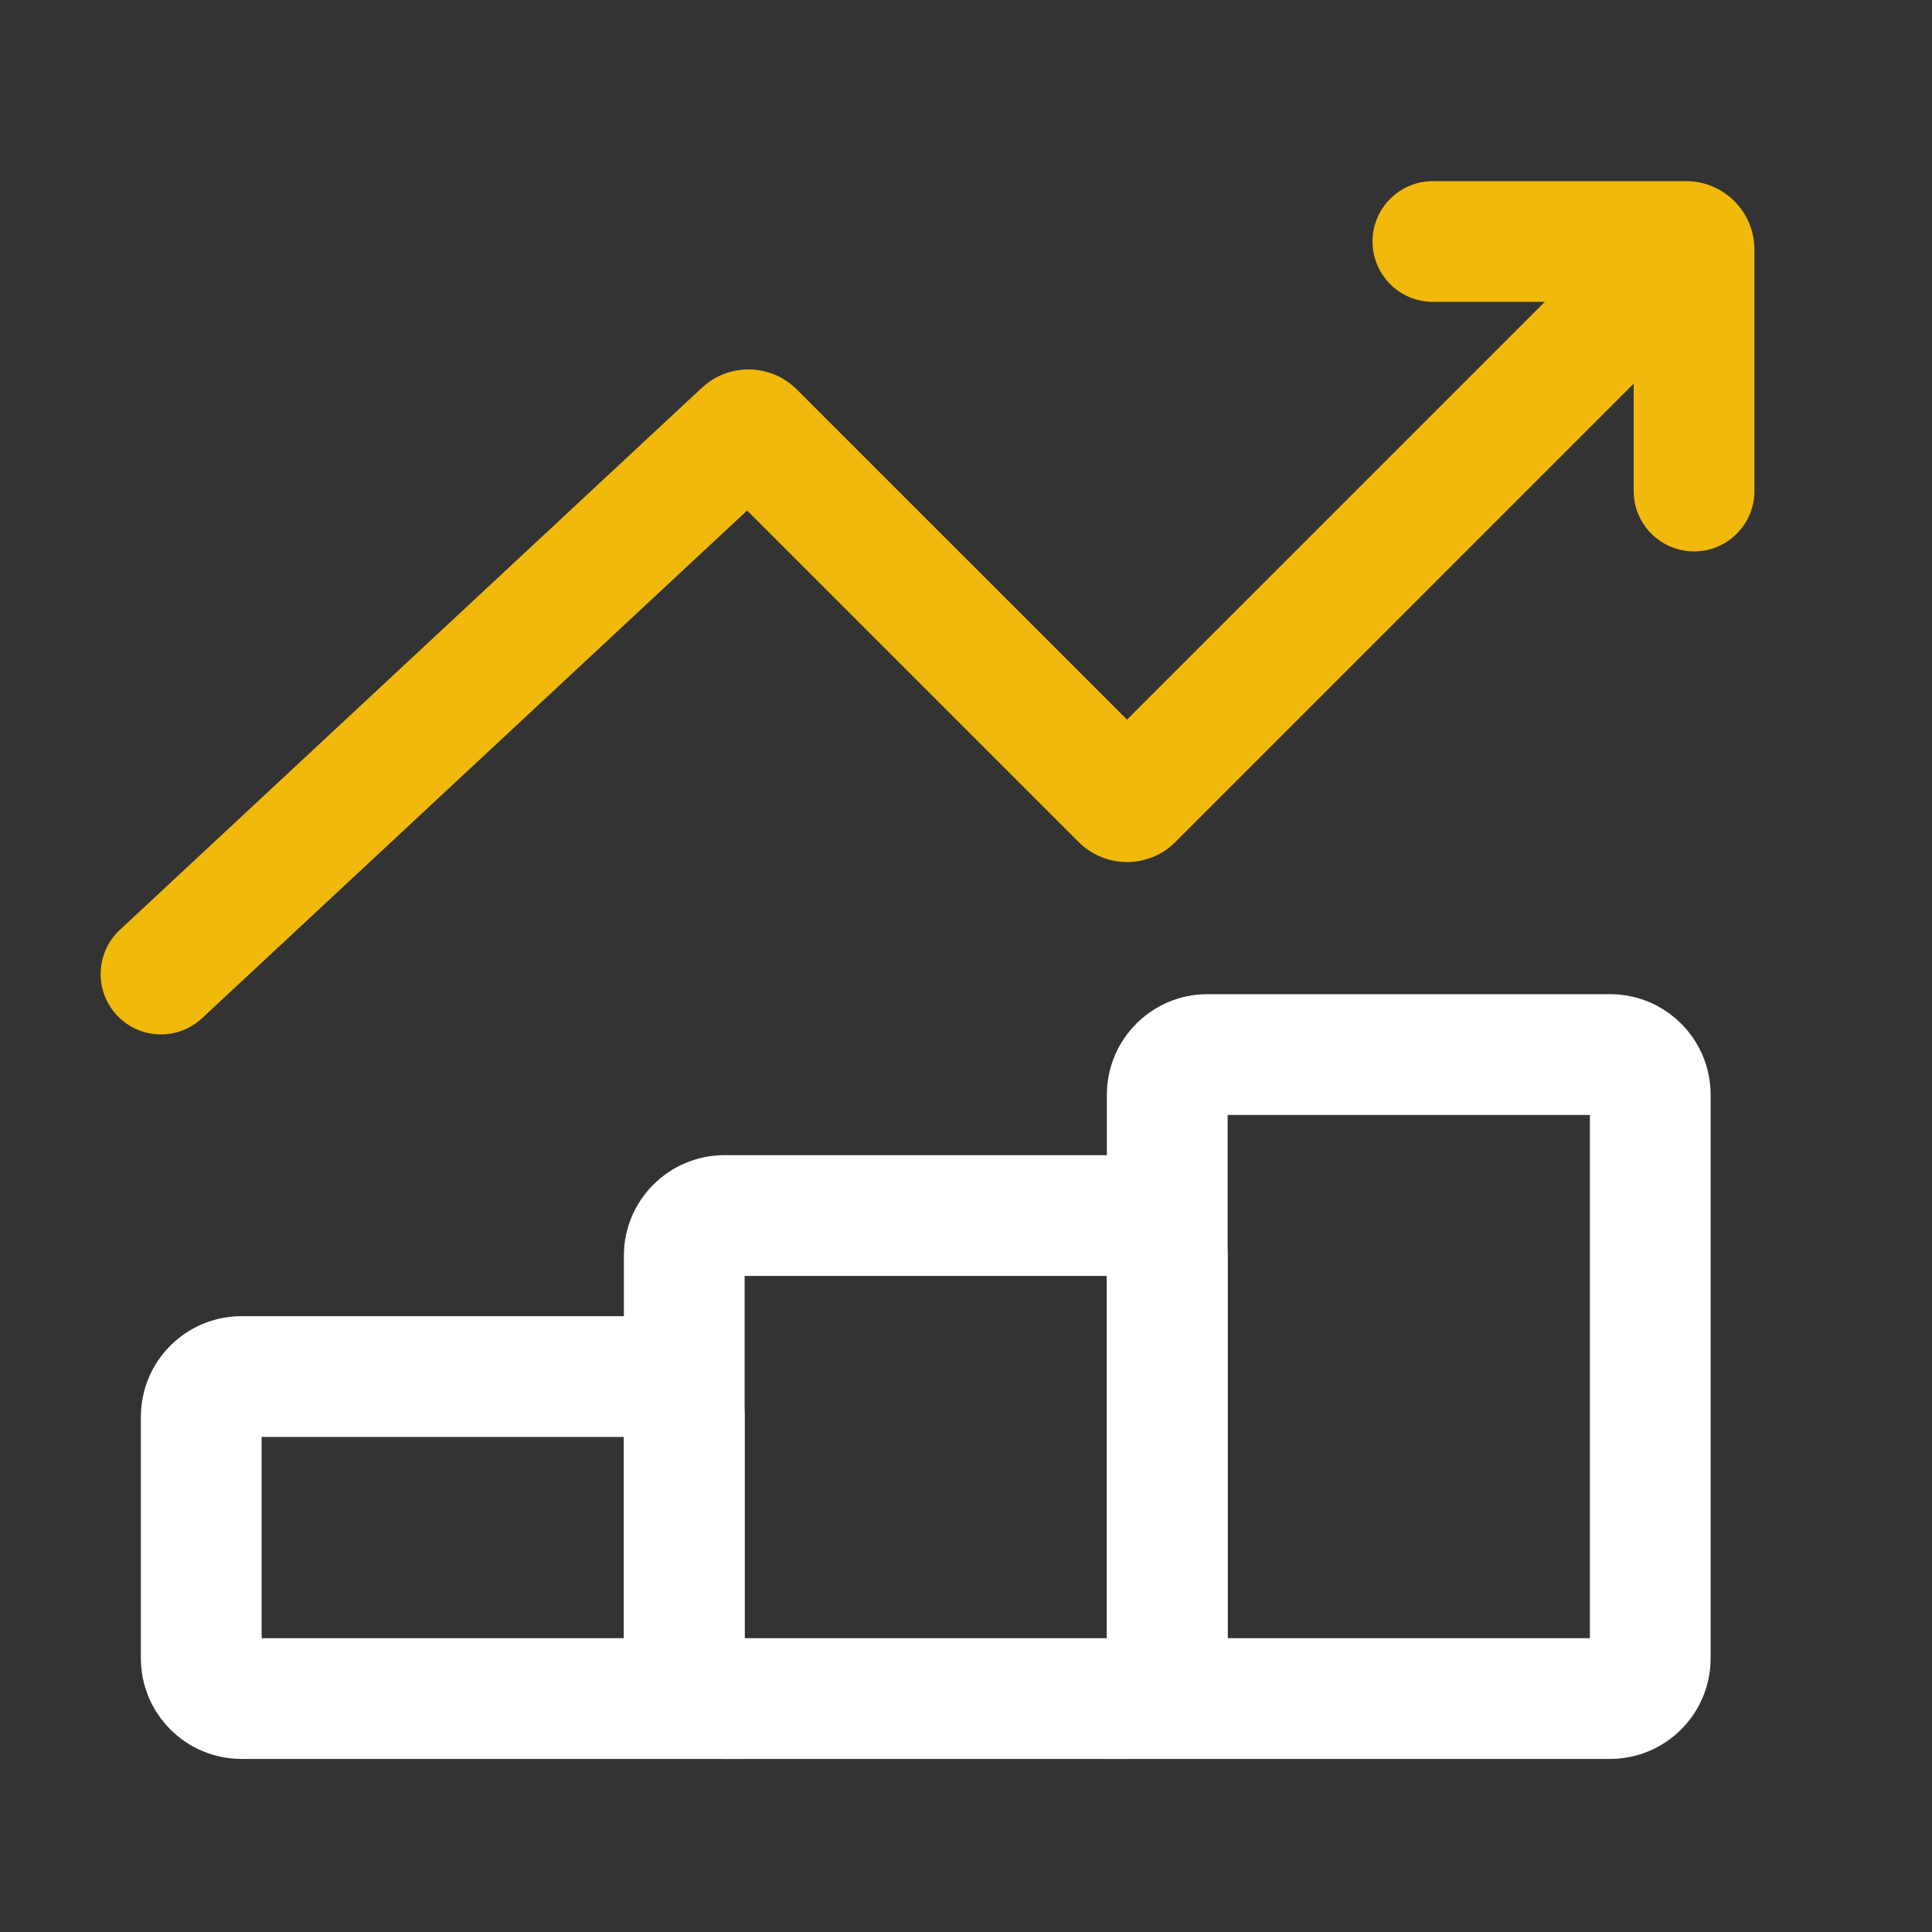
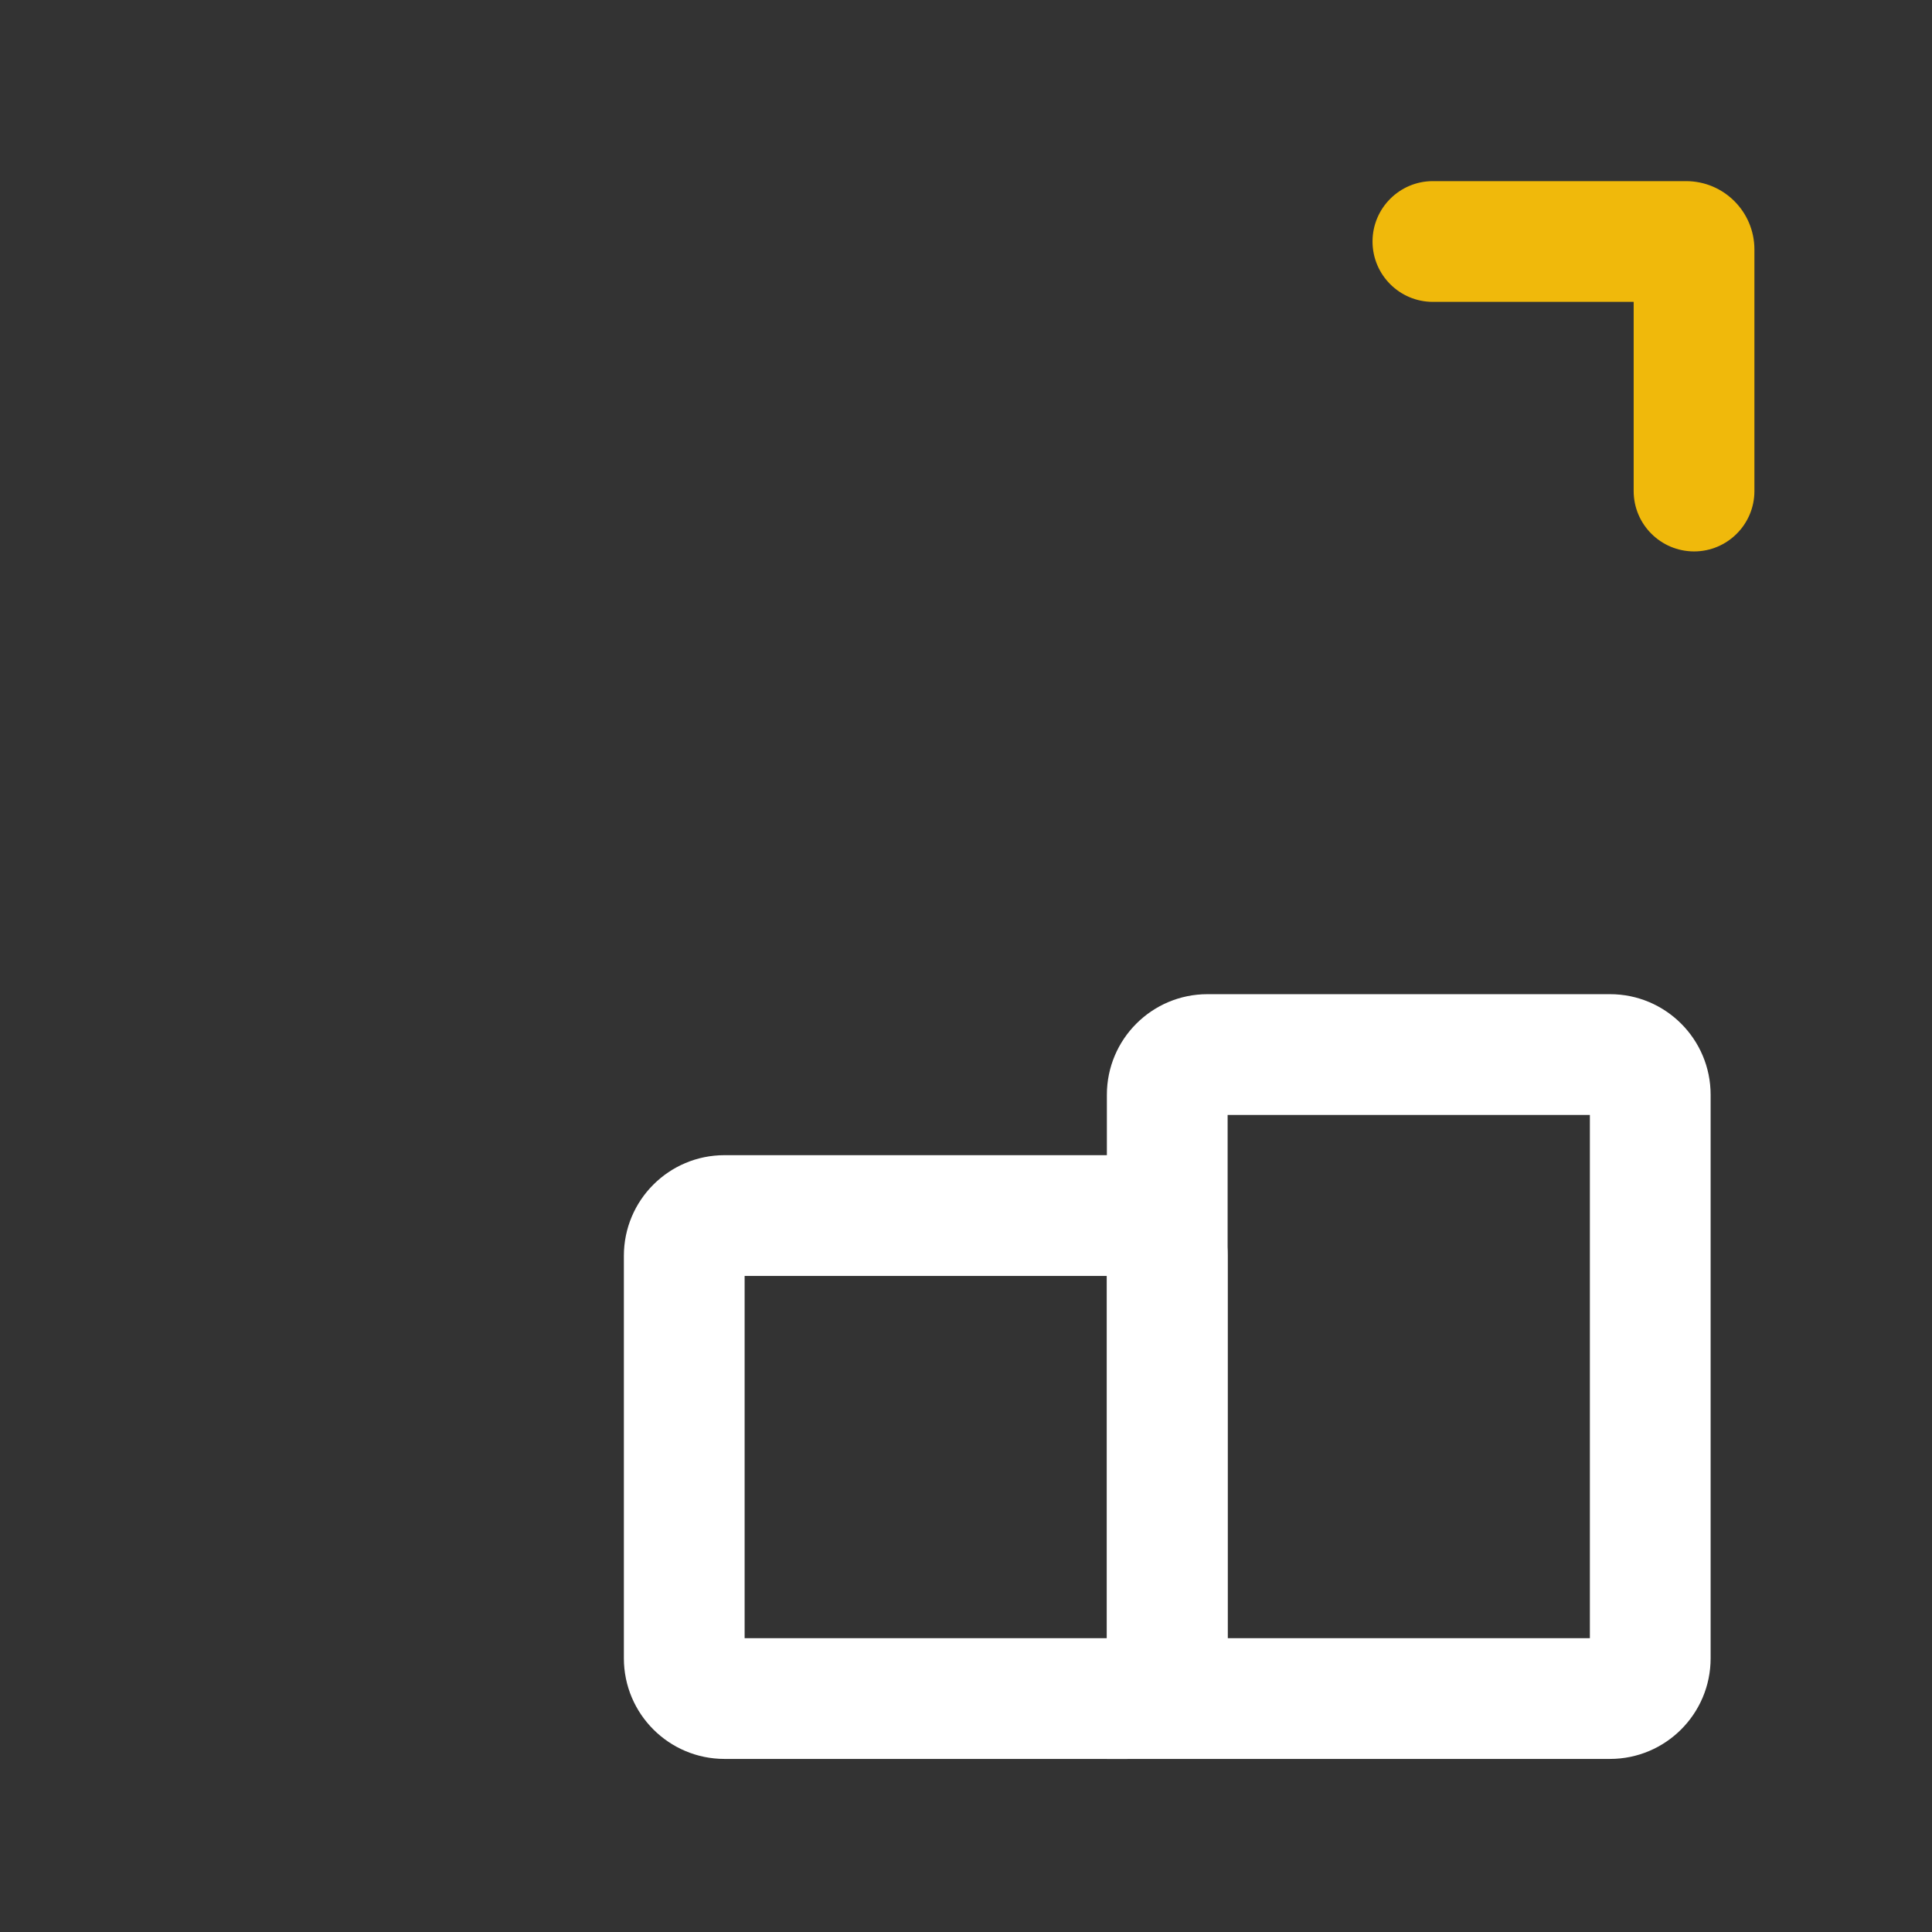
<svg xmlns="http://www.w3.org/2000/svg" class="header-nav-subicon_icon" fill="currentColor" viewBox="0 0 24 24" id="earn-high-yield">
  <rect x="0" y="0" width="24" height="24" fill="#333333" stroke="none" />
-   <path d="M3.25 20.35H7.75V17.85H3.25V20.35ZM9.25 21.85H3C2.31 21.85 1.75 21.29 1.75 20.6V17.6C1.75 16.91 2.31 16.35 3 16.35H8C8.69 16.35 9.25 16.91 9.25 17.6V21.85Z" fill="white" />
  <path d="M9.25 20.35H13.75V15.85H9.25V20.35ZM15.25 20.6C15.25 21.29 14.69 21.85 14 21.85H9C8.31 21.85 7.75 21.29 7.75 20.6V15.6C7.75 14.909 8.31 14.35 9 14.35H14C14.69 14.35 15.25 14.909 15.25 15.6V20.6Z" fill="white" />
  <path d="M15.25 20.35H19.75V13.85H15.25V20.35ZM21.25 20.6C21.25 21.29 20.69 21.85 20 21.85H13.75V13.6C13.75 12.909 14.31 12.35 15 12.35H20C20.69 12.35 21.25 12.909 21.25 13.6V20.6Z" fill="white" />
-   <path d="M19.97 2.97C20.262 2.677 20.737 2.677 21.03 2.97C21.323 3.263 21.323 3.737 21.03 4.03L14.601 10.46C14.27 10.792 13.731 10.791 13.399 10.46L9.281 6.342L2.511 12.648C2.207 12.931 1.733 12.914 1.451 12.611C1.169 12.308 1.186 11.833 1.489 11.551L8.719 4.817L8.783 4.763C9.117 4.508 9.595 4.534 9.898 4.838L14 8.939L19.97 2.97Z" fill="#F0B90B" />
-   <path d="M21.794 6.1C21.794 6.514 21.458 6.85 21.044 6.85C20.63 6.849 20.294 6.514 20.294 6.1V3.75L17.8 3.75C17.386 3.75 17.05 3.414 17.05 3C17.05 2.586 17.386 2.25 17.8 2.25L20.944 2.25C21.414 2.25 21.794 2.63 21.794 3.1V6.1Z" fill="#F0B90B" />
+   <path d="M21.794 6.1C21.794 6.514 21.458 6.85 21.044 6.85C20.63 6.849 20.294 6.514 20.294 6.1V3.75L17.8 3.75C17.386 3.75 17.05 3.414 17.05 3C17.05 2.586 17.386 2.25 17.8 2.25L20.944 2.25C21.414 2.25 21.794 2.63 21.794 3.1V6.1" fill="#F0B90B" />
</svg>